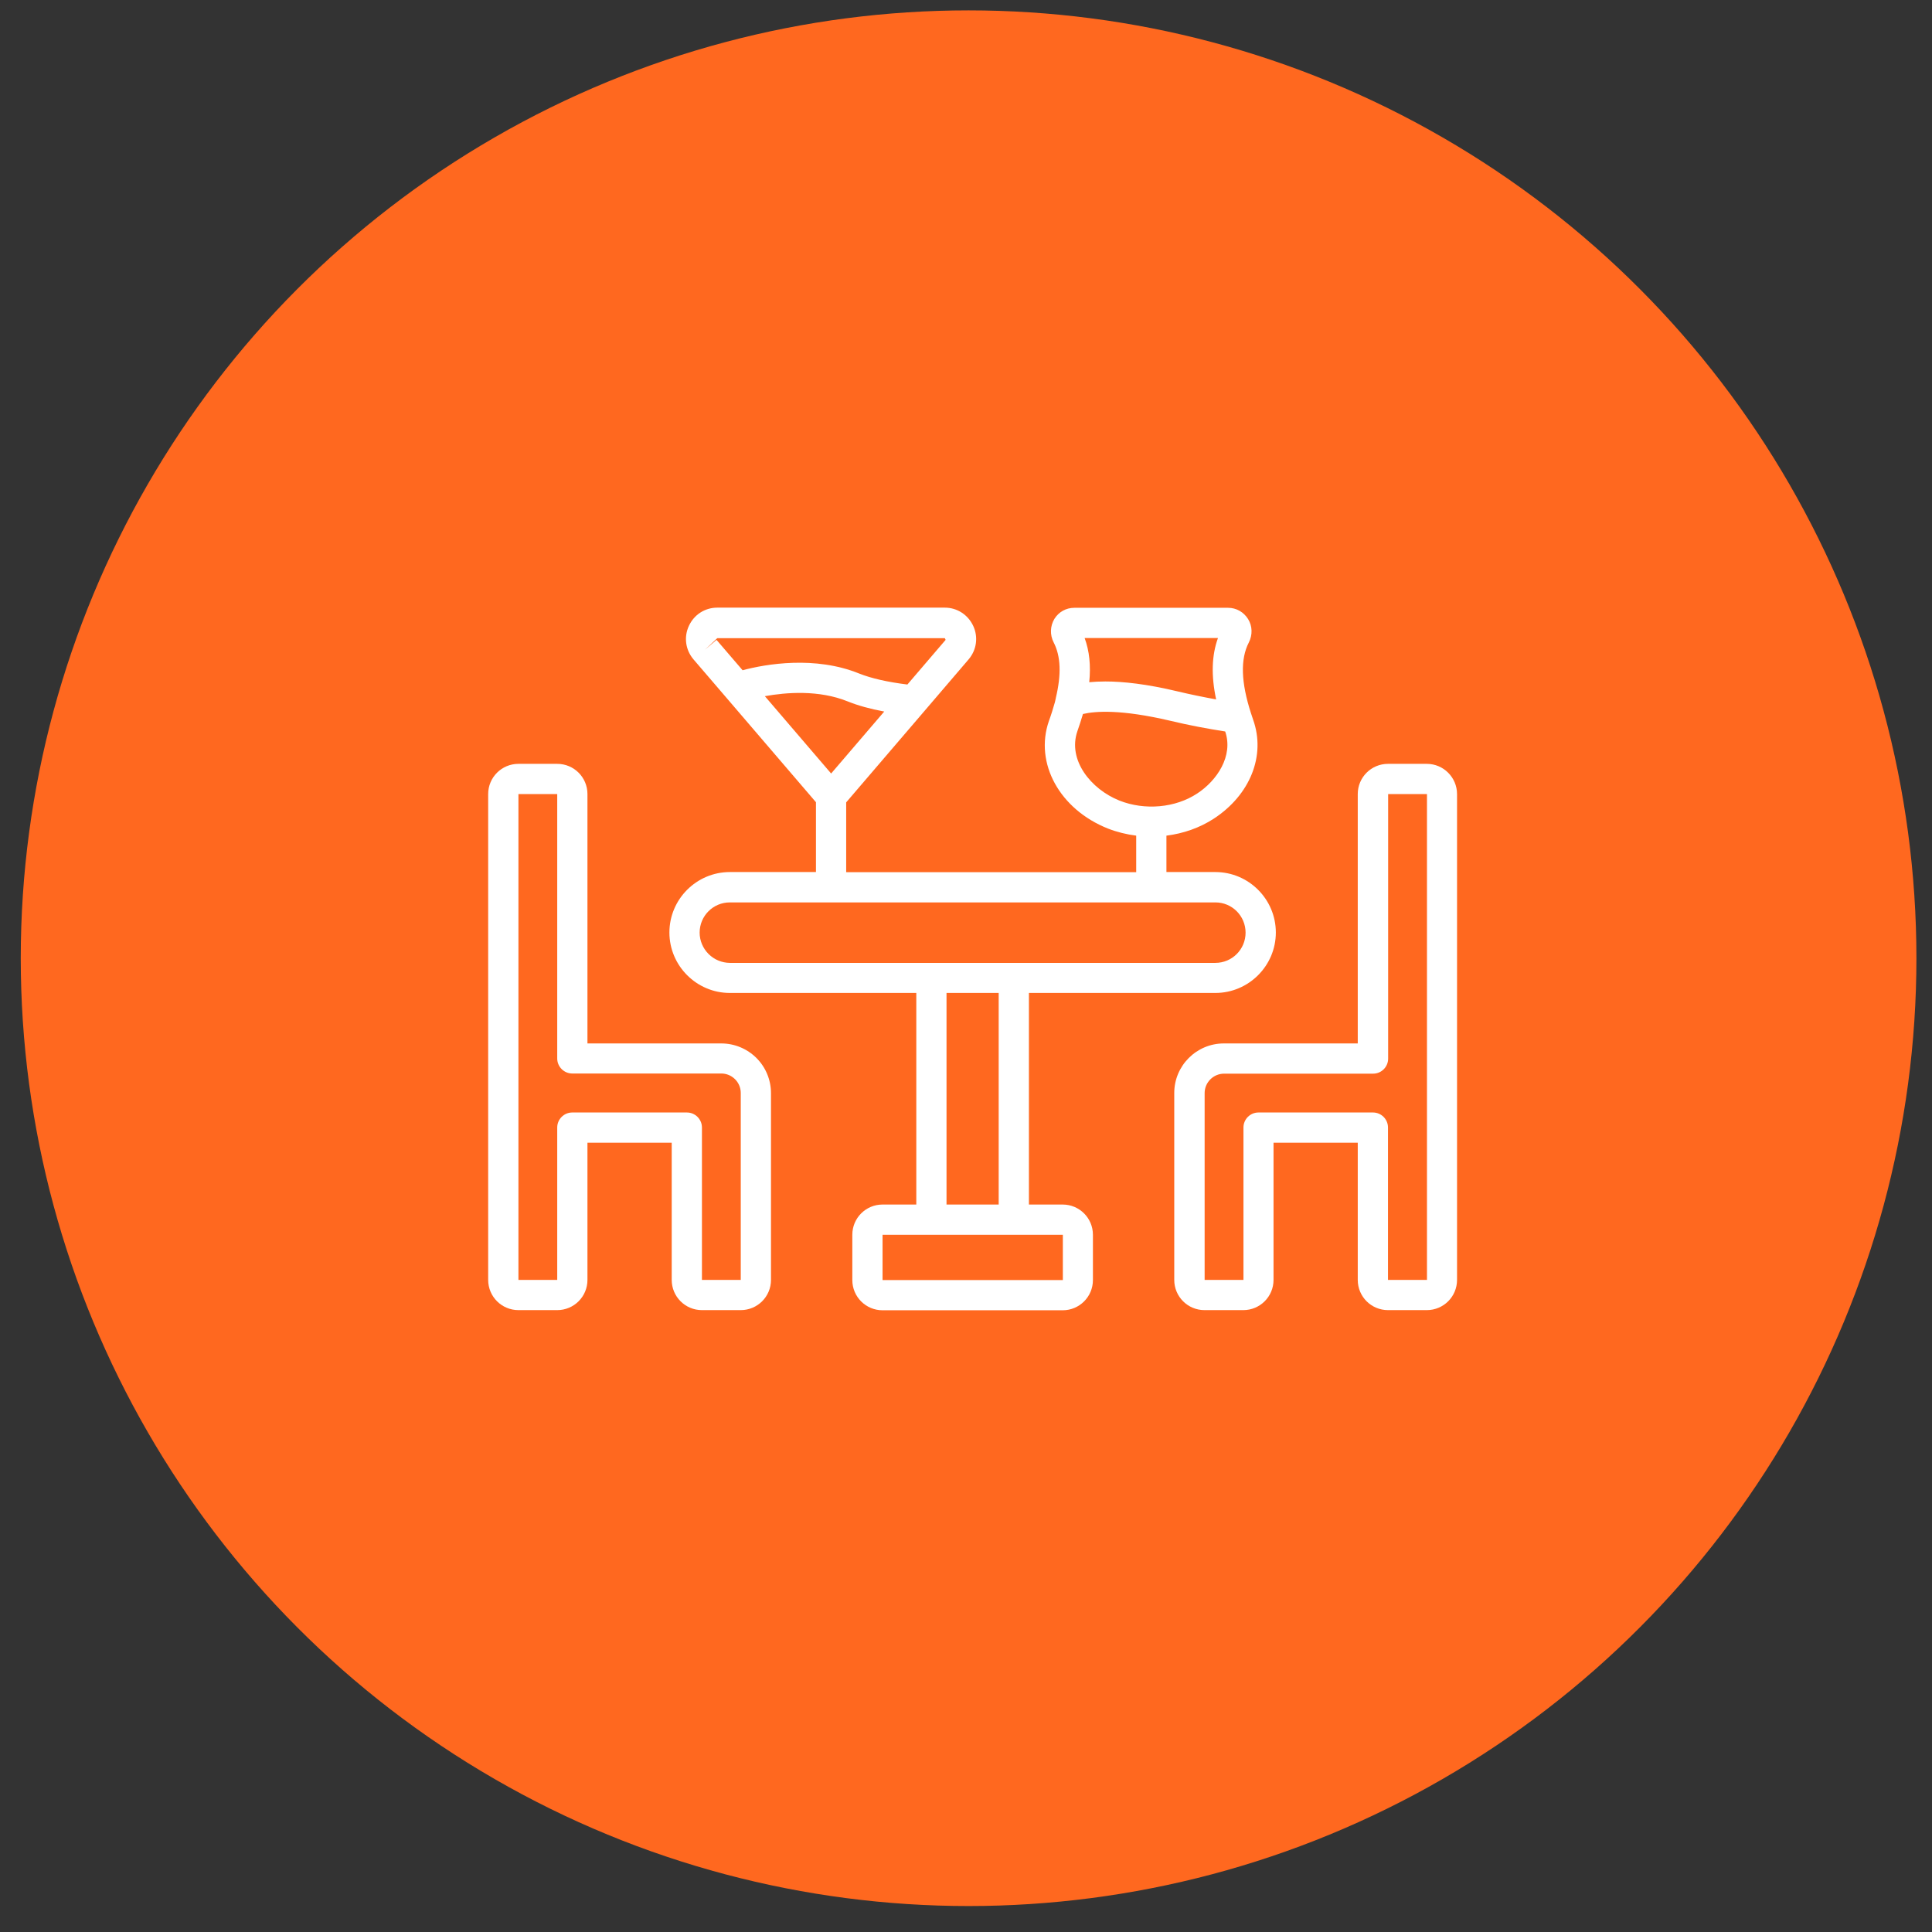
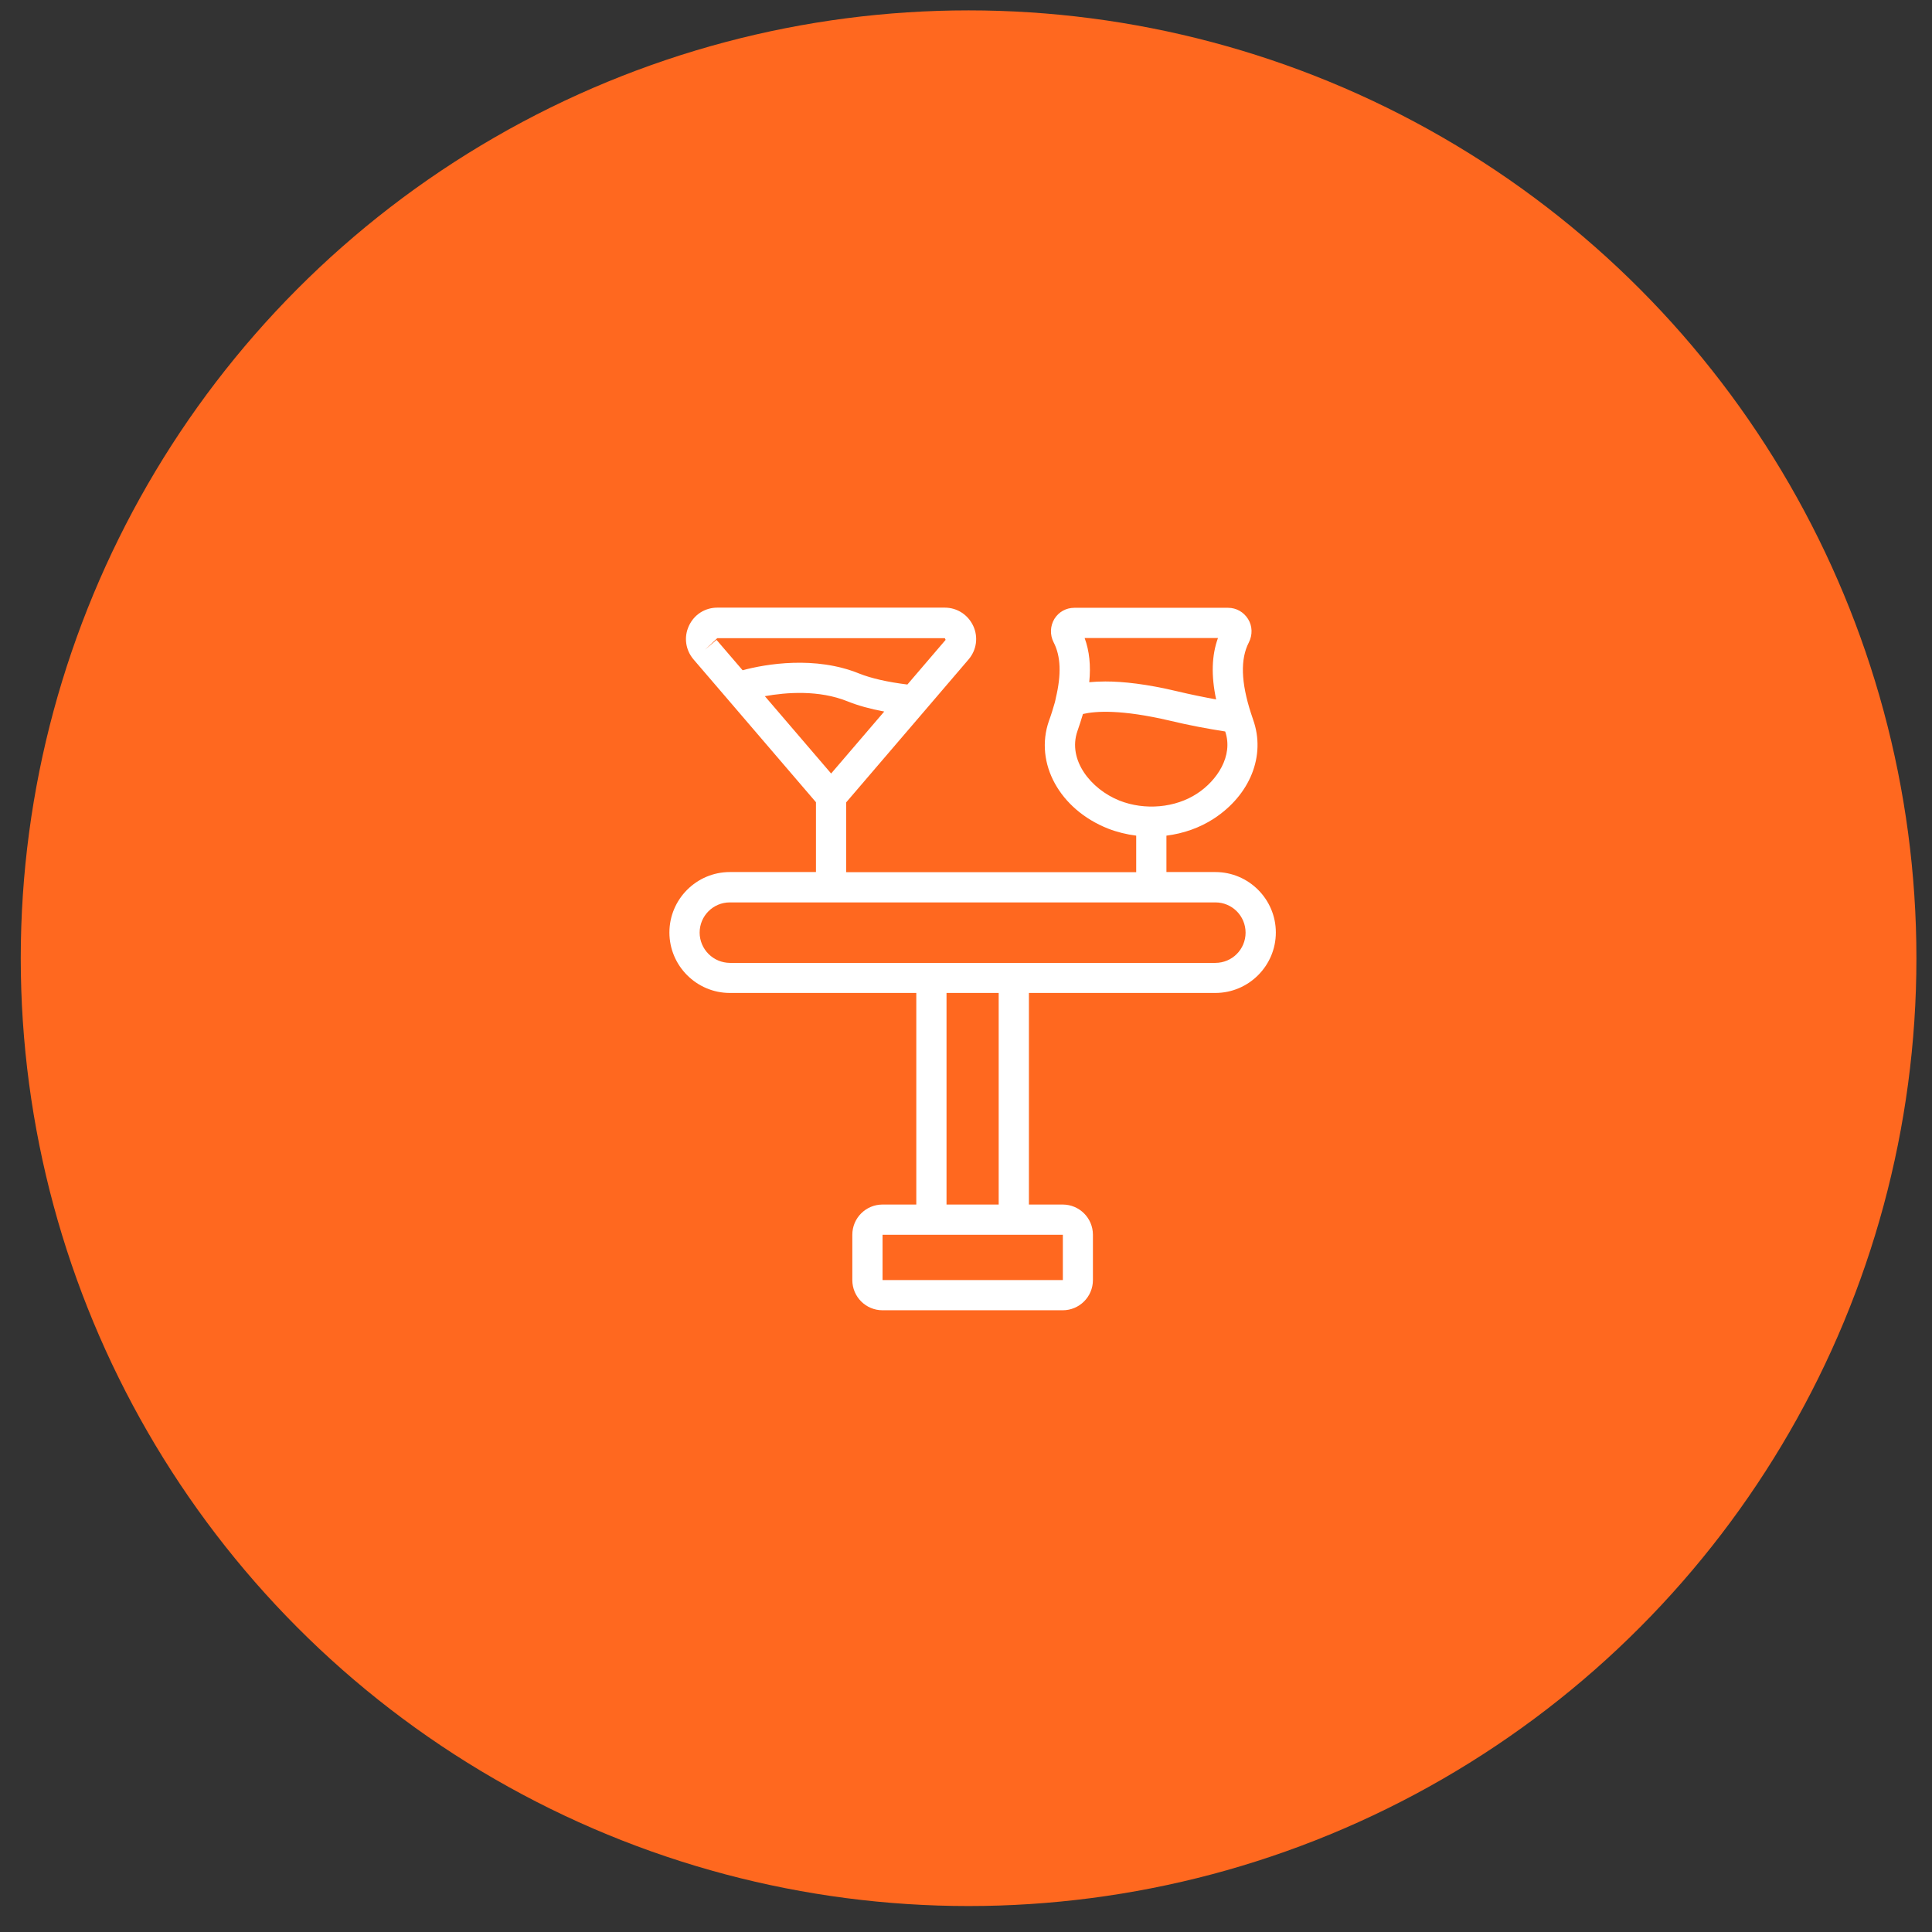
<svg xmlns="http://www.w3.org/2000/svg" width="62" height="62" viewBox="0 0 62 62" fill="none">
  <rect x="0" y="0" width="62" height="62" fill="#333333" stroke="none" />
  <circle cx="31.083" cy="30.75" r="30.417" fill="#FF681F" />
-   <path d="M23.146 33.485H18.852V25.483C18.852 24.946 18.419 24.513 17.882 24.513H16.637C16.1 24.513 15.666 24.946 15.666 25.483V41.073C15.666 41.61 16.1 42.043 16.637 42.043H17.882C18.419 42.043 18.852 41.61 18.852 41.073V36.671H21.556V41.073C21.556 41.61 21.989 42.043 22.526 42.043H23.772C24.308 42.043 24.742 41.61 24.742 41.073V35.08C24.742 34.657 24.574 34.251 24.275 33.952C23.975 33.653 23.57 33.485 23.146 33.485ZM23.772 41.073H22.526V36.183C22.526 35.917 22.309 35.701 22.043 35.701H18.365C18.099 35.701 17.882 35.917 17.882 36.183V41.073H16.637V25.483H17.882V33.967C17.882 34.233 18.099 34.45 18.365 34.45H23.146C23.491 34.45 23.772 34.73 23.772 35.075V41.073ZM45.788 24.513H44.542C44.005 24.513 43.572 24.946 43.572 25.483V33.485H39.273C38.397 33.485 37.683 34.199 37.683 35.075V41.073C37.683 41.61 38.116 42.043 38.653 42.043H39.899C40.435 42.043 40.869 41.61 40.869 41.073V36.671H43.572V41.073C43.572 41.61 44.005 42.043 44.542 42.043H45.788C46.325 42.043 46.758 41.61 46.758 41.073V25.483C46.758 24.951 46.325 24.513 45.788 24.513ZM45.788 41.073H44.542V36.183C44.542 35.917 44.326 35.701 44.06 35.701H40.386C40.12 35.701 39.904 35.917 39.904 36.183V41.073H38.658V35.08C38.658 34.735 38.938 34.455 39.283 34.455H44.065C44.331 34.455 44.547 34.238 44.547 33.972V25.483H45.793V41.073H45.788Z" fill="white" />
  <path d="M34.103 38.655H33.019V31.865H39.002C40.071 31.865 40.943 30.993 40.943 29.925C40.943 28.856 40.071 27.985 39.002 27.985H37.432V26.817C37.978 26.748 38.5 26.566 38.953 26.271C40.115 25.512 40.627 24.252 40.214 23.095L40.155 22.917C40.15 22.908 40.15 22.898 40.145 22.888C39.825 21.898 39.8 21.154 40.076 20.618C40.199 20.377 40.194 20.091 40.051 19.864C39.913 19.643 39.677 19.505 39.411 19.505H34.477C34.211 19.505 33.975 19.638 33.837 19.86C33.699 20.091 33.689 20.372 33.812 20.613C34.044 21.061 34.063 21.647 33.881 22.405V22.42C33.881 22.425 33.876 22.425 33.876 22.43L33.866 22.479C33.861 22.509 33.852 22.538 33.852 22.538C33.797 22.73 33.738 22.927 33.66 23.139C33.192 24.488 34.004 25.975 35.56 26.591C35.851 26.704 36.156 26.778 36.462 26.817V27.989H27.155V25.749L29.686 22.794L31.084 21.16C31.34 20.859 31.399 20.445 31.232 20.086C31.064 19.727 30.715 19.5 30.321 19.5H23.018C22.624 19.5 22.275 19.722 22.107 20.086C21.94 20.445 21.999 20.859 22.255 21.16L23.294 22.371L26.185 25.744V27.985H23.422C22.354 27.985 21.482 28.856 21.482 29.925C21.482 30.993 22.354 31.865 23.422 31.865H29.405V38.655H28.322C27.785 38.655 27.352 39.089 27.352 39.625V41.078C27.352 41.615 27.785 42.048 28.322 42.048H34.103C34.639 42.048 35.073 41.615 35.073 41.078V39.625C35.073 39.089 34.639 38.655 34.103 38.655ZM39.086 20.475C38.884 21.031 38.864 21.681 39.027 22.445C38.623 22.371 38.205 22.287 37.776 22.184C36.801 21.952 36.048 21.869 35.472 21.869C35.28 21.869 35.107 21.878 34.955 21.893C35.009 21.361 34.96 20.889 34.807 20.475H39.086ZM34.575 23.464C34.639 23.287 34.694 23.105 34.753 22.913C35.152 22.819 35.979 22.76 37.55 23.129C38.165 23.277 38.751 23.385 39.318 23.474C39.588 24.262 39.047 25.055 38.421 25.463C37.722 25.926 36.737 26.015 35.92 25.69C35.009 25.325 34.255 24.39 34.575 23.464ZM22.624 20.849L23.018 20.48H30.321L30.346 20.534L29.119 21.967C28.484 21.888 27.962 21.77 27.568 21.613C26.155 21.041 24.584 21.307 23.831 21.509L22.994 20.534L22.624 20.849ZM27.204 22.509C27.534 22.642 27.923 22.75 28.376 22.834L26.672 24.823L24.545 22.341C25.229 22.218 26.278 22.134 27.204 22.509ZM22.452 29.93C22.452 29.393 22.885 28.959 23.422 28.959H39.002C39.539 28.959 39.972 29.393 39.972 29.93C39.972 30.466 39.539 30.9 39.002 30.9H23.422C23.165 30.898 22.919 30.796 22.738 30.614C22.556 30.432 22.453 30.186 22.452 29.93ZM30.375 31.865H32.049V38.655H30.375V31.865ZM34.103 41.078H28.322V39.625H34.108V41.078H34.103Z" fill="white" />
</svg>